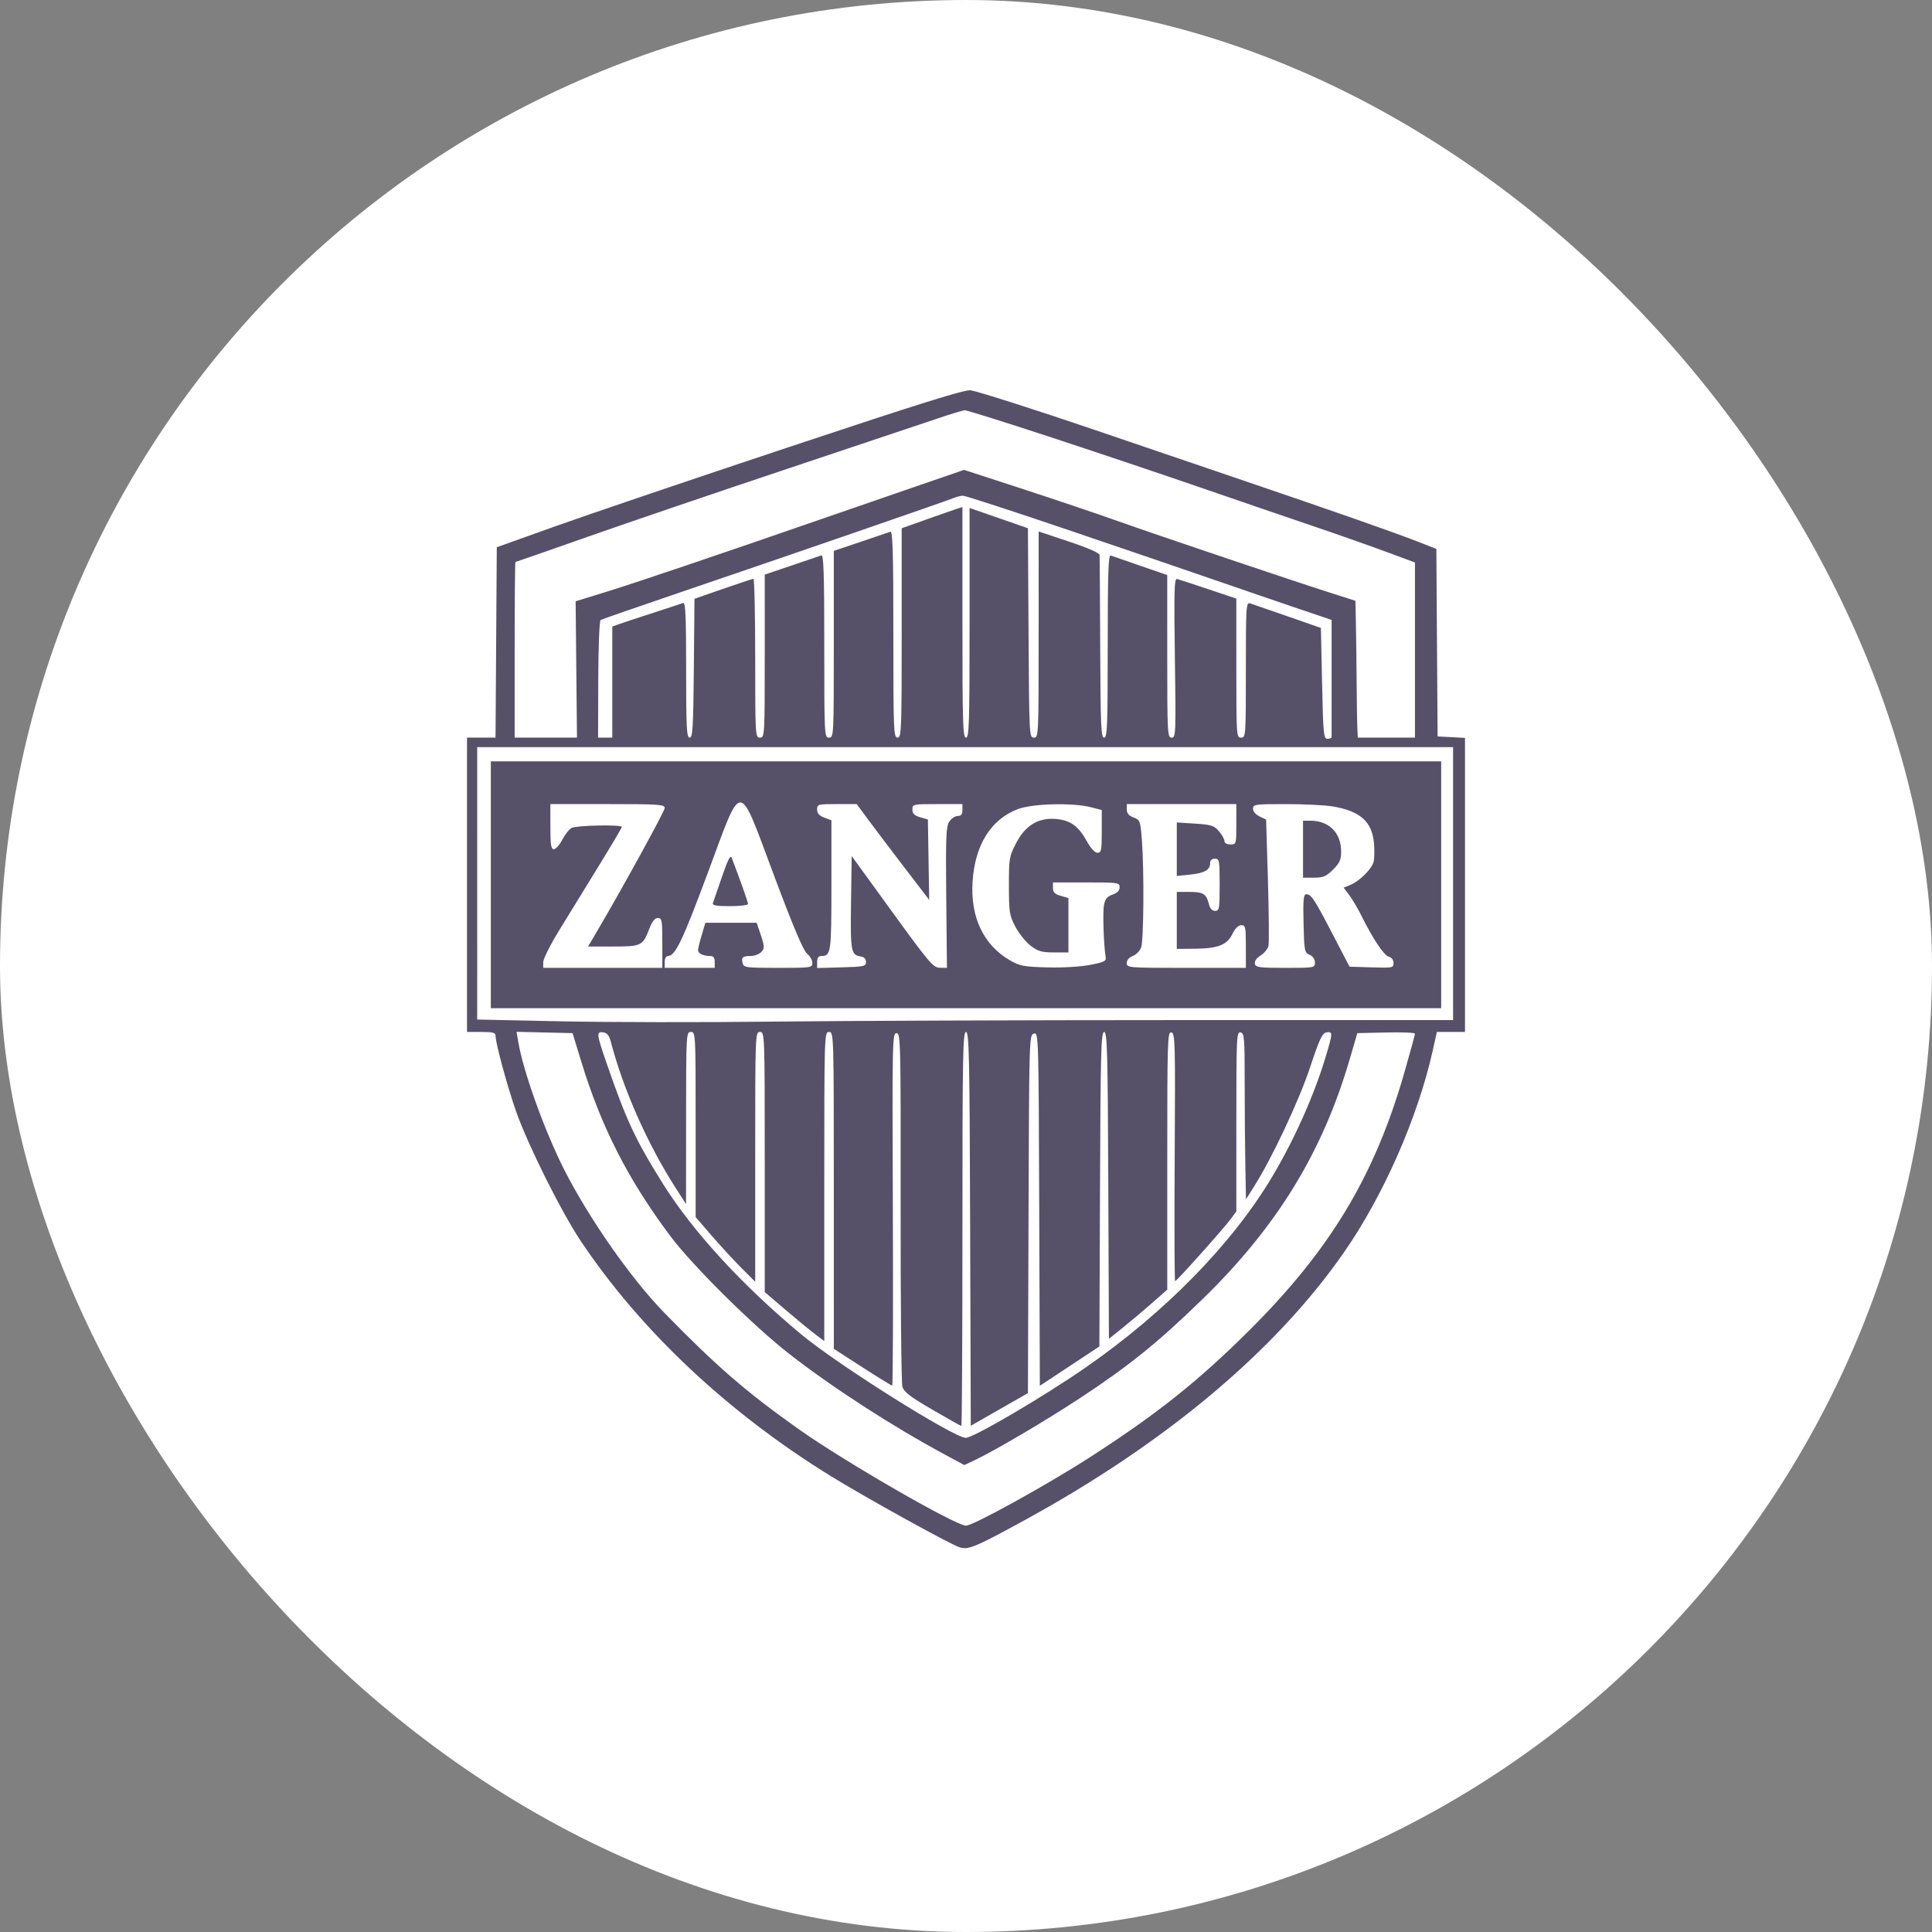
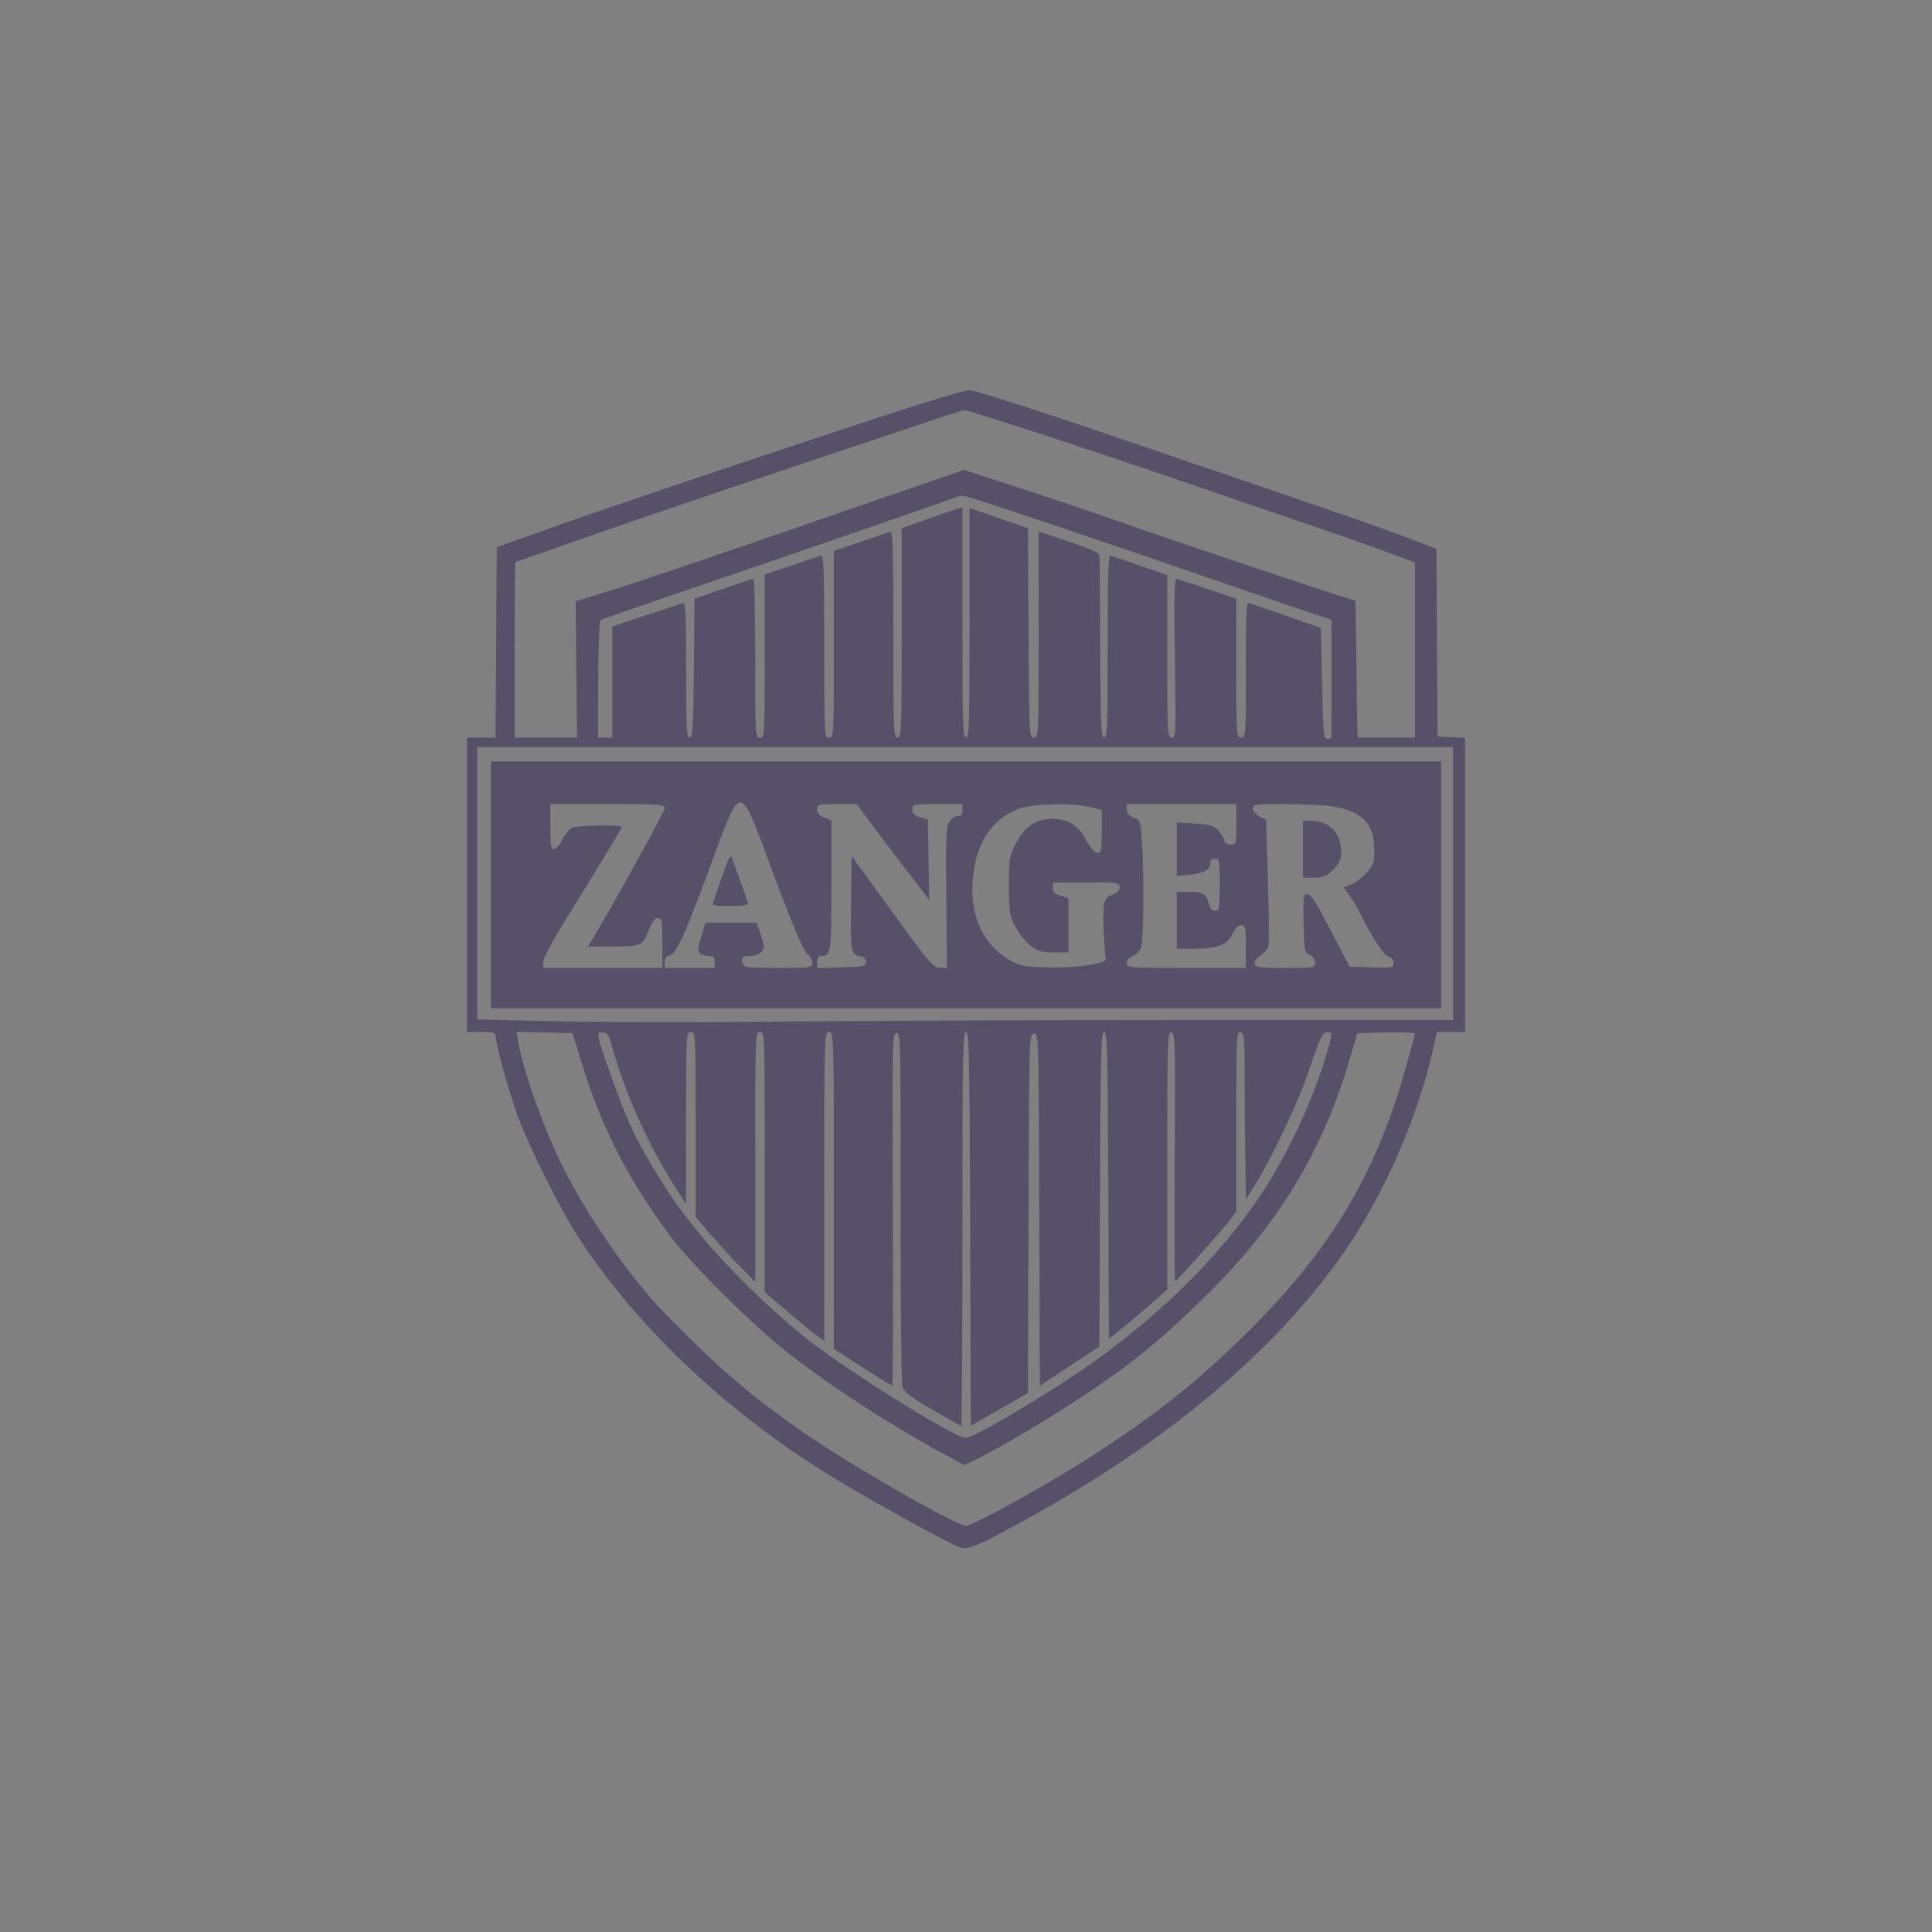
<svg xmlns="http://www.w3.org/2000/svg" width="302" height="302" viewBox="0 0 302 302" fill="none">
  <rect x="0" y="0" width="302" height="302" fill="#808080" stroke="none" />
-   <rect width="302" height="302" rx="151" fill="url(#paint0_linear_5145_11118)" />
  <path fill-rule="evenodd" clip-rule="evenodd" d="M123.449 69.841C108.5 74.815 92.081 80.382 86.962 82.212L77.654 85.54L77.557 100.421L77.459 115.303H75.23H73V138.306V161.31H75.234C77.112 161.31 77.468 161.413 77.471 161.959C77.477 163.114 79.331 169.928 80.675 173.739C82.54 179.022 87.712 189.39 90.763 193.96C100.116 207.967 113.717 220.762 129.839 230.719C135.119 233.98 147.955 241.091 149.871 241.818C151.269 242.347 152.272 241.94 160.106 237.659C182.143 225.616 199.322 211.223 210.047 195.815C216.256 186.895 221.615 174.713 223.969 164.167L224.607 161.31H226.803H229V138.325V115.34L226.859 115.228L224.718 115.117L224.621 100.459L224.524 85.8L221.829 84.746C217.787 83.166 209.228 80.169 192.885 74.61C184.797 71.859 175.079 68.551 171.291 67.259C162.429 64.238 153.17 61.276 151.745 61.008C150.904 60.85 143.894 63.038 123.449 69.841ZM164.217 68.332C171.282 70.654 181.753 74.173 187.487 76.152C193.221 78.13 201.011 80.798 204.8 82.081C208.588 83.364 213.824 85.203 216.434 86.168L221.181 87.921V101.612V115.303H216.714H212.246L212.174 113.911C212.134 113.146 212.085 110.015 212.065 106.955C212.044 103.894 211.993 99.707 211.95 97.652L211.874 93.915L208.243 92.756C201.957 90.75 180.659 83.567 174.642 81.424C171.468 80.294 164.782 78.037 159.783 76.409L150.695 73.448L141.539 76.602C136.504 78.337 130.458 80.424 128.103 81.241C112.715 86.576 99.29 91.119 94.986 92.445L89.98 93.989L90.085 104.646L90.191 115.303H85.318H80.446V101.575C80.446 94.024 80.501 87.847 80.568 87.847C80.635 87.847 85.703 86.08 91.831 83.92C97.958 81.761 112.019 76.973 123.076 73.28C134.134 69.588 144.773 66.025 146.718 65.362C148.664 64.699 150.507 64.146 150.814 64.133C151.121 64.12 157.153 66.01 164.217 68.332ZM166.882 82.808C175.553 85.749 185.998 89.317 190.093 90.736C194.189 92.154 199.927 94.121 202.845 95.108L208.15 96.901V105.916C208.15 110.875 208.15 115.057 208.15 115.21C208.15 115.363 207.857 115.488 207.499 115.488C206.902 115.488 206.832 114.758 206.661 106.821L206.475 98.154L201.263 96.338C198.396 95.339 195.757 94.427 195.399 94.313C194.788 94.117 194.747 94.777 194.747 104.703C194.747 115.055 194.73 115.303 194.002 115.303C193.275 115.303 193.258 115.055 193.258 104.438V93.573L188.883 92.103C186.477 91.295 184.276 90.575 183.992 90.502C183.556 90.391 183.503 92.326 183.651 102.836C183.819 114.745 183.796 115.303 183.144 115.303C182.494 115.303 182.461 114.673 182.458 102.595L182.456 89.887L178.27 88.448C175.967 87.656 173.874 86.928 173.618 86.831C173.251 86.691 173.153 89.672 173.153 100.978C173.153 113.464 173.081 115.303 172.594 115.303C172.109 115.303 172.028 113.474 171.979 101.296C171.948 93.593 171.905 87.054 171.884 86.766C171.86 86.435 170.094 85.657 167.101 84.66L162.356 83.078V99.19C162.356 115.027 162.343 115.303 161.615 115.303C160.888 115.303 160.872 114.994 160.777 98.936L160.68 82.568L156.119 80.986L151.558 79.403V97.353C151.558 113.061 151.489 115.303 151 115.303C150.511 115.303 150.442 113.053 150.442 97.283V79.263L149.636 79.518C149.193 79.658 147.056 80.403 144.889 81.173L140.947 82.573V98.938C140.947 114.276 140.907 115.303 140.296 115.303C139.685 115.303 139.644 114.285 139.644 99.123C139.644 86.335 139.547 82.98 139.179 83.117C138.923 83.213 136.829 83.925 134.525 84.699L130.337 86.108V100.705C130.337 115.055 130.324 115.303 129.592 115.303C128.86 115.303 128.847 115.055 128.847 100.978C128.847 89.678 128.749 86.689 128.382 86.819C128.126 86.91 126.032 87.622 123.728 88.401L119.539 89.817V102.56C119.539 115.055 119.525 115.303 118.795 115.303C118.065 115.303 118.05 115.055 118.05 102.873C118.05 96.037 117.924 90.457 117.771 90.473C117.617 90.489 115.481 91.198 113.024 92.05L108.556 93.598L108.457 104.45C108.373 113.756 108.28 115.303 107.806 115.303C107.33 115.303 107.253 113.828 107.253 104.689C107.253 96.35 107.153 94.113 106.788 94.252C106.532 94.35 104.479 95.026 102.227 95.755C99.974 96.485 97.587 97.274 96.921 97.509L95.711 97.937V106.62V115.303H94.601H93.491L93.516 106.214C93.531 101.212 93.694 97.033 93.88 96.918C94.066 96.804 100.04 94.731 107.158 92.312C123.321 86.817 147.713 78.4 148.952 77.889C149.464 77.678 150.161 77.494 150.5 77.481C150.84 77.469 158.212 79.865 166.882 82.808ZM227.138 138.121V159.455L183.857 159.458C160.052 159.46 131.695 159.567 120.842 159.694C109.99 159.822 95.143 159.801 87.851 159.649L74.592 159.37L74.595 138.079L74.597 116.787H150.868H227.138V138.121ZM76.723 138.306V157.599H151H225.277V138.306V119.013H151H76.723V138.306ZM121.028 136.951C123.991 144.854 125.577 148.605 126.152 149.069C126.611 149.439 126.986 150.09 126.986 150.517C126.986 151.267 126.814 151.292 121.631 151.292C116.642 151.292 116.263 151.243 116.086 150.571C115.844 149.647 116.076 149.437 117.341 149.437C117.906 149.437 118.638 149.169 118.967 148.841C119.569 148.241 119.544 147.939 118.688 145.448L118.273 144.242H114.267H110.26L109.688 146.165C109.372 147.222 109.115 148.29 109.115 148.537C109.115 149.044 109.941 149.437 111.007 149.437C111.52 149.437 111.721 149.697 111.721 150.364V151.292H107.811H103.902V150.364C103.902 149.842 104.117 149.437 104.396 149.437C105.552 149.437 106.648 147.158 110.608 136.524C116.133 121.687 115.291 121.653 121.028 136.951ZM103.902 126.305C103.902 126.817 97.228 138.959 93.075 146.005L91.927 147.953H95.84C100.266 147.953 100.475 147.85 101.499 145.177C101.944 144.018 102.356 143.5 102.836 143.5C103.469 143.5 103.53 143.843 103.53 147.396V151.292H94.222H84.914V150.393C84.914 149.899 86.023 147.686 87.378 145.477C88.733 143.267 91.497 138.768 93.521 135.478C95.545 132.188 97.201 129.391 97.201 129.263C97.201 128.87 90.124 129.006 89.359 129.414C88.963 129.625 88.301 130.46 87.886 131.269C87.472 132.078 86.885 132.741 86.582 132.741C86.134 132.741 86.031 132.08 86.031 129.216V125.691H94.967C103.029 125.691 103.902 125.751 103.902 126.305ZM135.626 128.01C136.566 129.286 139.115 132.654 141.291 135.496L145.248 140.663L145.145 134.383L145.043 128.103L143.833 127.748C142.923 127.481 142.623 127.182 142.623 126.542C142.623 125.709 142.704 125.691 146.532 125.691H150.442V126.619C150.442 127.296 150.242 127.546 149.705 127.546C149.301 127.546 148.707 127.946 148.386 128.433C147.884 129.198 147.818 130.835 147.912 140.306L148.021 151.292L146.905 151.274C145.881 151.258 145.26 150.53 139.458 142.531L133.129 133.807L133.028 141.11C132.922 148.756 133.019 149.29 134.552 149.507C135.076 149.582 135.363 149.885 135.363 150.364C135.363 151.051 135.079 151.114 131.547 151.212L127.73 151.318V150.377C127.73 149.719 127.931 149.437 128.4 149.437C129.892 149.437 129.964 148.929 129.964 138.385V128.224L128.847 127.804C128.056 127.506 127.73 127.137 127.73 126.538C127.73 125.724 127.852 125.691 130.823 125.691H133.916L135.626 128.01ZM170.547 126.185L172.222 126.619V129.958C172.222 132.929 172.148 133.297 171.55 133.297C171.13 133.297 170.503 132.614 169.875 131.473C168.59 129.136 167.325 128.225 165.082 128.022C162.327 127.772 160.252 129.029 158.819 131.817C157.758 133.879 157.702 134.216 157.708 138.467C157.713 142.614 157.788 143.086 158.726 144.869C159.283 145.927 160.356 147.263 161.11 147.836C162.265 148.714 162.838 148.878 164.745 148.879L167.01 148.88V144.627V140.375L165.8 140.029C164.875 139.765 164.59 139.477 164.59 138.809V137.935H169.802C174.81 137.935 175.014 137.965 175.014 138.696C175.014 139.207 174.65 139.584 173.908 139.842C173.064 140.135 172.746 140.523 172.566 141.478C172.351 142.623 172.525 147.864 172.837 149.609C172.949 150.239 172.618 150.403 170.36 150.834C168.842 151.124 166.044 151.284 163.659 151.218C159.978 151.116 159.388 151.001 157.826 150.088C153.716 147.683 151.666 143.338 152.028 137.798C152.403 132.066 154.886 128.092 159.103 126.477C161.369 125.609 167.699 125.447 170.547 126.185ZM193.258 128.845C193.258 131.962 193.247 131.999 192.327 131.999C191.764 131.999 191.396 131.787 191.396 131.463C191.396 131.168 191.008 130.477 190.534 129.927C189.771 129.044 189.338 128.907 186.81 128.745L183.95 128.562V132.744V136.926L186.023 136.713C188.299 136.478 189.162 135.986 189.162 134.922C189.162 134.472 189.427 134.225 189.907 134.225C190.607 134.225 190.652 134.472 190.652 138.306C190.652 142.062 190.595 142.387 189.947 142.387C189.49 142.387 189.153 142.03 188.987 141.369C188.573 139.728 188.093 139.419 185.952 139.419H183.95V143.871V148.324L186.649 148.303C190.372 148.274 191.791 147.729 192.637 146.005C193.072 145.117 193.578 144.614 194.033 144.614C194.684 144.614 194.747 144.909 194.747 147.953V151.292H185.439C176.342 151.292 176.131 151.275 176.131 150.541C176.131 150.079 176.493 149.652 177.069 149.434C177.584 149.239 178.171 148.648 178.372 148.121C178.784 147.041 178.861 136.047 178.49 131.295C178.256 128.304 178.204 128.163 177.189 127.782C176.453 127.504 176.131 127.126 176.131 126.538V125.691H184.695H193.258V128.845ZM208.237 126.044C212.619 126.759 214.492 128.424 214.778 131.855C214.868 132.936 214.84 134.223 214.716 134.715C214.437 135.822 212.521 137.732 211.098 138.319L210.035 138.757L210.913 139.923C211.395 140.564 212.247 142.007 212.805 143.129C214.631 146.803 216.329 149.347 217.087 149.544C217.537 149.662 217.831 150.051 217.831 150.529C217.831 151.287 217.686 151.315 214.392 151.213L210.953 151.106L208.305 146.018C205.416 140.466 204.969 139.79 204.184 139.79C203.756 139.79 203.679 140.625 203.764 144.335C203.863 148.644 203.912 148.899 204.706 149.247C205.22 149.471 205.544 149.938 205.544 150.452C205.544 151.279 205.475 151.292 200.917 151.292C196.81 151.292 196.276 151.219 196.158 150.643C196.077 150.244 196.422 149.747 197.052 149.356C197.616 149.005 198.168 148.337 198.278 147.871C198.389 147.406 198.351 142.77 198.195 137.568L197.912 128.111L196.888 127.623C196.29 127.338 195.864 126.835 195.864 126.413C195.864 125.733 196.159 125.691 200.983 125.693C203.799 125.695 207.063 125.852 208.237 126.044ZM203.683 132.741V137.193H205.395C206.847 137.193 207.301 137 208.374 135.932C209.407 134.902 209.64 134.387 209.64 133.13C209.64 130.176 207.758 128.288 204.811 128.288H203.683V132.741ZM112.854 137.055C112.164 139.069 111.525 140.927 111.434 141.182C111.311 141.526 111.995 141.645 114.101 141.645C115.659 141.645 116.933 141.492 116.933 141.306C116.933 141.028 115.562 137.155 114.376 134.086C114.18 133.577 113.773 134.369 112.854 137.055ZM90.863 165.947C93.993 176.187 98.185 184.401 104.784 193.218C108.248 197.846 117.854 207.355 123.458 211.704C130.283 217 139.457 222.93 147.704 227.375L150.736 229.011L152.171 228.338C155.359 226.842 163.247 222.205 168.76 218.585C176.448 213.536 181.053 209.819 187.995 203.057C199.606 191.745 206.72 180.144 210.976 165.576L212.169 161.495L216.675 161.391C219.153 161.334 221.181 161.418 221.181 161.579C221.181 161.74 220.439 164.458 219.533 167.62C214.897 183.785 207.978 195.303 195.335 207.903C187.34 215.872 180.859 221.034 170.36 227.797C163.626 232.135 152.126 238.483 151.001 238.483C149.371 238.483 131.932 228.426 124.846 223.4C116.571 217.53 112.031 213.596 103.835 205.199C98.67 199.907 92.058 190.453 88.19 182.829C85.153 176.845 81.788 167.485 81.015 162.874L80.749 161.286L85.126 161.39L89.502 161.495L90.863 165.947ZM95.466 162.794C97.416 170.284 101.262 178.946 105.682 185.797L107.237 188.209L107.245 174.759C107.253 161.56 107.267 161.31 107.998 161.31C108.73 161.31 108.742 161.557 108.742 175.781V190.253L111.223 193.127C112.587 194.707 114.681 196.981 115.877 198.179L118.05 200.358V180.834C118.05 161.557 118.059 161.31 118.795 161.31C119.53 161.31 119.539 161.557 119.539 181.642V201.974L122.797 204.752C124.589 206.28 126.683 208.003 127.451 208.581L128.847 209.631V185.47C128.847 161.557 128.855 161.31 129.592 161.31C130.329 161.31 130.337 161.557 130.338 186.076L130.34 210.841L134.796 213.717C137.247 215.298 139.347 216.592 139.463 216.592C139.578 216.592 139.624 204.195 139.565 189.044C139.463 162.65 139.487 161.495 140.133 161.495C140.779 161.495 140.807 162.664 140.783 188.58C140.768 203.477 140.89 216.143 141.052 216.729C141.29 217.588 142.19 218.284 145.73 220.346C148.14 221.751 150.187 222.9 150.277 222.9C150.367 222.9 150.442 209.042 150.442 192.105C150.442 165.031 150.509 161.31 150.998 161.31C151.486 161.31 151.566 165.072 151.649 192.09L151.745 222.87L156.212 220.318L160.68 217.766L160.776 189.766C160.87 162.178 160.882 161.763 161.611 161.573C162.344 161.382 162.352 161.645 162.446 189.001L162.542 216.621L167.196 213.546L171.85 210.47L171.945 185.89C172.029 164.437 172.111 161.31 172.594 161.31C173.077 161.31 173.159 164.368 173.243 185.296L173.339 209.281L175.597 207.464C176.839 206.465 178.892 204.733 180.158 203.617L182.461 201.586V181.421C182.461 162.589 182.503 161.263 183.098 161.378C183.691 161.491 183.727 162.832 183.622 180.883C183.559 191.544 183.589 200.267 183.689 200.267C183.927 200.267 191.223 192.112 192.367 190.566L193.258 189.363V175.309C193.258 162.124 193.298 161.263 193.909 161.381C194.505 161.496 194.561 162.164 194.561 169.107C194.561 173.287 194.607 179.128 194.663 182.087L194.764 187.467L196.053 185.426C198.851 180.998 203.036 172.093 204.772 166.874C206.275 162.356 206.689 161.476 207.356 161.376C208.364 161.226 208.354 161.457 207.179 165.337C205.359 171.343 202.331 178.117 198.865 183.935C192.614 194.426 182.18 205.1 169.728 213.744C163.164 218.3 152.166 224.755 150.967 224.755C149.131 224.755 131.041 213.389 125.31 208.635C116.083 200.981 108.342 192.559 103.635 185.055C99.343 178.213 97.908 175.141 94.799 166.135C93.236 161.609 93.195 161.218 94.303 161.376C94.891 161.461 95.225 161.867 95.466 162.794Z" fill="#575069" />
  <defs>
    <linearGradient id="paint0_linear_5145_11118" x1="65.5" y1="52" x2="227.5" y2="263" gradientUnits="userSpaceOnUse">
      <stop stop-color="white" />
      <stop offset="1" stop-color="white" />
    </linearGradient>
  </defs>
</svg>